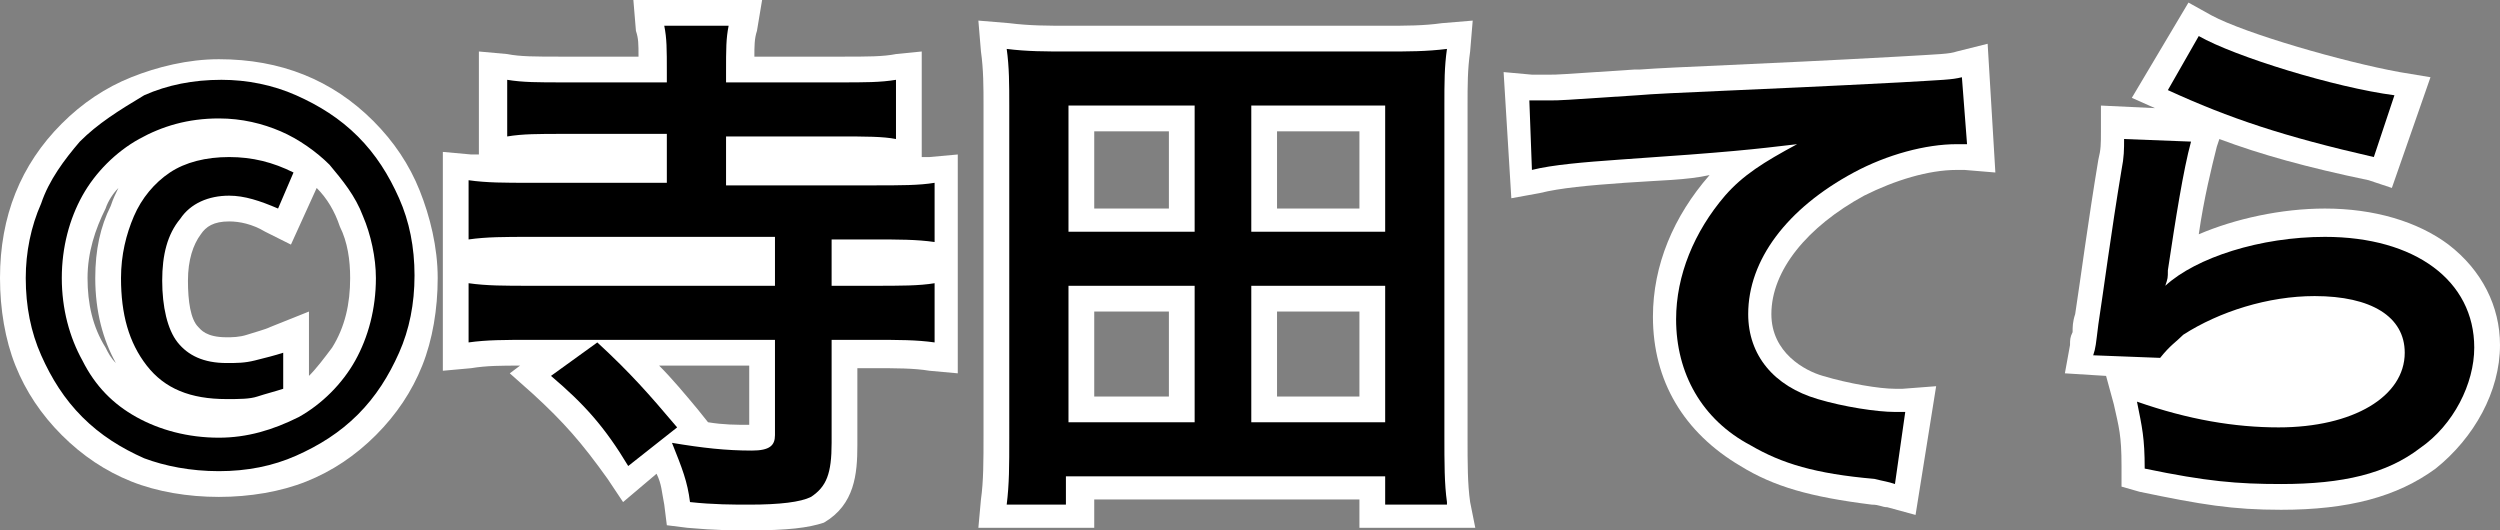
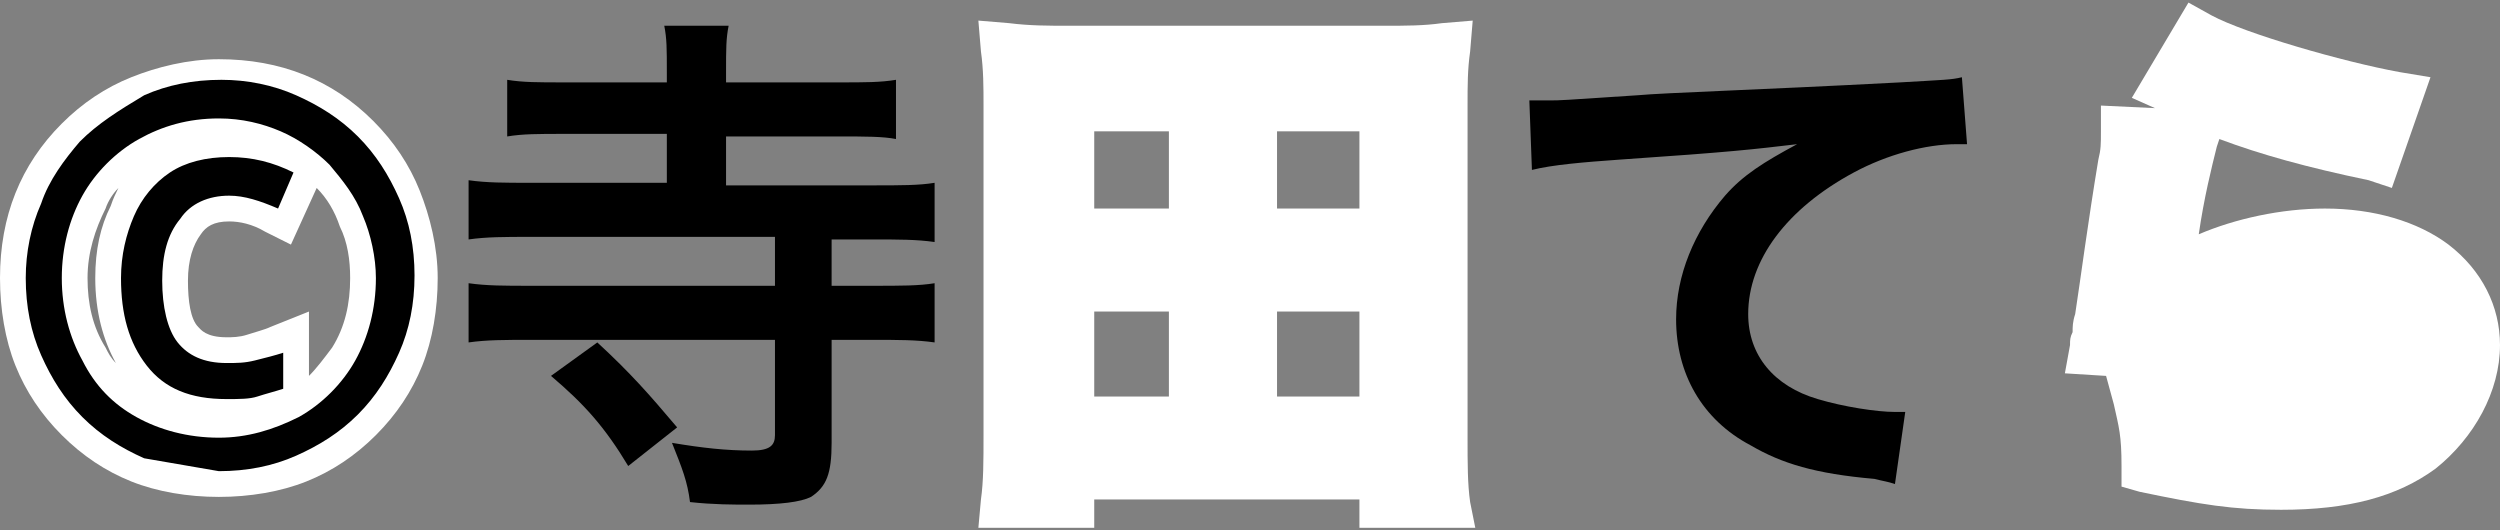
<svg xmlns="http://www.w3.org/2000/svg" role="img" aria-label="寺田てら" version="1.1" x="0px" y="0px" viewBox="0 0 97.1 20.6" style="enable-background:new 0 0 97.1 20.6;" xml:space="preserve">
  <rect x="0" y="0" width="97.1" height="20.6" fill="#808080" stroke="none" />
  <g>
    <path fill="#ffffff" d="M8.5,19.3c-1.2,0-2.4-0.2-3.4-0.6c-1-0.4-1.9-1-2.7-1.8c-0.8-0.8-1.4-1.7-1.8-2.7C0.2,13.2,0,12,0,10.8 c0-1.2,0.2-2.3,0.6-3.3c0.4-1,1-1.9,1.8-2.7C3.2,4,4.1,3.4,5.1,3c1-0.4,2.2-0.7,3.4-0.7c1.2,0,2.3,0.2,3.3,0.6c1,0.4,1.9,1,2.7,1.8 c0.8,0.8,1.4,1.7,1.8,2.7c0.4,1,0.7,2.2,0.7,3.4c0,1.2-0.2,2.4-0.6,3.4c-0.4,1-1,1.9-1.8,2.7c-0.8,0.8-1.7,1.4-2.7,1.8 C10.9,19.1,9.7,19.3,8.5,19.3z M12,12.1v2.5c0.3-0.3,0.6-0.7,0.9-1.1c0.5-0.8,0.7-1.7,0.7-2.7c0-0.7-0.1-1.4-0.4-2 c-0.2-0.6-0.5-1.1-0.9-1.5l-1,2.2l-1-0.5c-0.5-0.3-1-0.4-1.4-0.4C8.3,8.6,8,8.8,7.8,9.1c-0.3,0.4-0.5,1-0.5,1.8 c0,0.8,0.1,1.5,0.4,1.8c0.1,0.1,0.3,0.4,1.1,0.4c0.2,0,0.5,0,0.8-0.1c0.3-0.1,0.7-0.2,0.9-0.3L12,12.1z M4.6,7.3 C4.4,7.5,4.2,7.8,4.1,8.1c-0.4,0.8-0.7,1.7-0.7,2.7c0,1,0.2,1.9,0.7,2.7c0.1,0.2,0.2,0.4,0.4,0.6c-0.5-0.9-0.8-2-0.8-3.3 c0-1.1,0.2-2,0.6-2.8C4.4,7.7,4.5,7.5,4.6,7.3z" />
-     <path d="M8.5,18.3c1.1,0,2.1-0.2,3-0.6c0.9-0.4,1.7-0.9,2.4-1.6c0.7-0.7,1.2-1.5,1.6-2.4c0.4-0.9,0.6-1.9,0.6-3 c0-1.1-0.2-2.1-0.6-3s-0.9-1.7-1.6-2.4c-0.7-0.7-1.5-1.2-2.4-1.6c-0.9-0.4-1.9-0.6-2.9-0.6c-1.1,0-2.1,0.2-3,0.6 C4.6,4.3,3.8,4.8,3.1,5.5C2.5,6.2,1.9,7,1.6,7.9C1.2,8.8,1,9.8,1,10.8c0,1.1,0.2,2.1,0.6,3c0.4,0.9,0.9,1.7,1.6,2.4 s1.5,1.2,2.4,1.6C6.4,18.1,7.4,18.3,8.5,18.3 M8.5,4.6c0.9,0,1.7,0.2,2.4,0.5c0.7,0.3,1.4,0.8,1.9,1.3c0.5,0.6,1,1.2,1.3,2 c0.3,0.7,0.5,1.6,0.5,2.4c0,1.2-0.3,2.3-0.8,3.2c-0.5,0.9-1.3,1.7-2.2,2.2C10.6,16.7,9.6,17,8.5,17c-1.2,0-2.3-0.3-3.2-0.8 C4.4,15.7,3.7,15,3.2,14c-0.5-0.9-0.8-2-0.8-3.2c0-1.2,0.3-2.3,0.8-3.2c0.5-0.9,1.3-1.7,2.2-2.2S7.3,4.6,8.5,4.6 M8.8,15.5 c0.5,0,0.9,0,1.2-0.1c0.3-0.1,0.7-0.2,1-0.3v-1.4c-0.3,0.1-0.7,0.2-1.1,0.3c-0.4,0.1-0.7,0.1-1.1,0.1c-0.9,0-1.5-0.3-1.9-0.8 s-0.6-1.4-0.6-2.4c0-1,0.2-1.8,0.7-2.4c0.4-0.6,1.1-0.9,1.9-0.9c0.6,0,1.2,0.2,1.9,0.5l0.6-1.4c-0.8-0.4-1.6-0.6-2.5-0.6 C8,6.1,7.2,6.3,6.6,6.7C6,7.1,5.5,7.7,5.2,8.4c-0.3,0.7-0.5,1.5-0.5,2.4c0,1.4,0.3,2.5,1,3.4C6.4,15.1,7.4,15.5,8.8,15.5" />
+     <path d="M8.5,18.3c1.1,0,2.1-0.2,3-0.6c0.9-0.4,1.7-0.9,2.4-1.6c0.7-0.7,1.2-1.5,1.6-2.4c0.4-0.9,0.6-1.9,0.6-3 c0-1.1-0.2-2.1-0.6-3s-0.9-1.7-1.6-2.4c-0.7-0.7-1.5-1.2-2.4-1.6c-0.9-0.4-1.9-0.6-2.9-0.6c-1.1,0-2.1,0.2-3,0.6 C4.6,4.3,3.8,4.8,3.1,5.5C2.5,6.2,1.9,7,1.6,7.9C1.2,8.8,1,9.8,1,10.8c0,1.1,0.2,2.1,0.6,3c0.4,0.9,0.9,1.7,1.6,2.4 s1.5,1.2,2.4,1.6M8.5,4.6c0.9,0,1.7,0.2,2.4,0.5c0.7,0.3,1.4,0.8,1.9,1.3c0.5,0.6,1,1.2,1.3,2 c0.3,0.7,0.5,1.6,0.5,2.4c0,1.2-0.3,2.3-0.8,3.2c-0.5,0.9-1.3,1.7-2.2,2.2C10.6,16.7,9.6,17,8.5,17c-1.2,0-2.3-0.3-3.2-0.8 C4.4,15.7,3.7,15,3.2,14c-0.5-0.9-0.8-2-0.8-3.2c0-1.2,0.3-2.3,0.8-3.2c0.5-0.9,1.3-1.7,2.2-2.2S7.3,4.6,8.5,4.6 M8.8,15.5 c0.5,0,0.9,0,1.2-0.1c0.3-0.1,0.7-0.2,1-0.3v-1.4c-0.3,0.1-0.7,0.2-1.1,0.3c-0.4,0.1-0.7,0.1-1.1,0.1c-0.9,0-1.5-0.3-1.9-0.8 s-0.6-1.4-0.6-2.4c0-1,0.2-1.8,0.7-2.4c0.4-0.6,1.1-0.9,1.9-0.9c0.6,0,1.2,0.2,1.9,0.5l0.6-1.4c-0.8-0.4-1.6-0.6-2.5-0.6 C8,6.1,7.2,6.3,6.6,6.7C6,7.1,5.5,7.7,5.2,8.4c-0.3,0.7-0.5,1.5-0.5,2.4c0,1.4,0.3,2.5,1,3.4C6.4,15.1,7.4,15.5,8.8,15.5" />
  </g>
  <g>
-     <path fill="#ffffff" d="M29.1,20.6c-0.6,0-1.3,0-2.4-0.1l-0.8-0.1l-0.1-0.8c-0.1-0.5-0.1-0.8-0.3-1.2l-1.3,1.1l-0.6-0.9 c-1-1.4-1.7-2.2-2.9-3.3l-0.9-0.8l0.4-0.3c-0.7,0-1.3,0-1.9,0.1l-1.1,0.1V5.9l1.1,0.1c0.1,0,0.2,0,0.3,0V2l1.1,0.1 c0.5,0.1,1.1,0.1,2.1,0.1h3c0-0.5,0-0.7-0.1-1L24.6,0h5l-0.2,1.2c-0.1,0.3-0.1,0.6-0.1,1h3.4c1,0,1.6,0,2.1-0.1L35.8,2v4.1 c0.1,0,0.2,0,0.3,0l1.1-0.1v8.5l-1.1-0.1c-0.6-0.1-1.3-0.1-2.2-0.1h-0.6v3c0,1.1-0.1,2.3-1.3,3l0,0C31.4,20.5,30.6,20.6,29.1,20.6z M27.5,16.4c0.6,0.1,1.1,0.1,1.6,0.1v-2.3h-3.5c0.5,0.5,1,1.1,1.5,1.7L27.5,16.4z" />
    <path d="M29.1,19.6c1.2,0,2-0.1,2.4-0.3c0.6-0.4,0.8-0.9,0.8-2.1v-4h1.6c1,0,1.7,0,2.4,0.1V11c-0.6,0.1-1.3,0.1-2.4,0.1h-1.6V9.3 h1.6c1,0,1.7,0,2.4,0.1V7.1c-0.6,0.1-1.3,0.1-2.4,0.1h-5.7V5.3h4.4c1,0,1.7,0,2.2,0.1V3.1c-0.6,0.1-1.2,0.1-2.2,0.1h-4.4V2.8 c0-0.9,0-1.3,0.1-1.8h-2.5c0.1,0.5,0.1,0.9,0.1,1.8v0.4h-4c-1,0-1.6,0-2.2-0.1v2.2c0.6-0.1,1.2-0.1,2.2-0.1h4v1.9h-5.3 c-1,0-1.7,0-2.4-0.1v2.3c0.7-0.1,1.4-0.1,2.4-0.1h9.5v1.9h-9.5c-1,0-1.7,0-2.4-0.1v2.3c0.7-0.1,1.4-0.1,2.4-0.1h9.5v3.7 c0,0.4-0.2,0.6-0.9,0.6c-1,0-1.9-0.1-3.1-0.3c0.4,1,0.6,1.5,0.7,2.3C27.7,19.6,28.5,19.6,29.1,19.6 M24.4,18.1l1.9-1.5 c-1.1-1.3-1.8-2.1-3.1-3.3l-1.8,1.3C22.7,15.7,23.5,16.6,24.4,18.1" />
  </g>
  <g>
    <path fill="#ffffff" d="M57.3,20.5h-4.5v-1.1H42.5v1.1H38l0.1-1.1c0.1-0.7,0.1-1.5,0.1-2.5V4.1c0-0.7,0-1.4-0.1-2.1L38,0.8l1.2,0.1 C40,1,40.7,1,41.5,1h12.3c0.8,0,1.5,0,2.2-0.1l1.2-0.1l-0.1,1.2c-0.1,0.7-0.1,1.3-0.1,2.1V17c0,1,0,1.8,0.1,2.5L57.3,20.5z M49.6,15.4h3.2v-3.3h-3.2V15.4z M42.5,15.4h2.9v-3.3h-2.9V15.4z M49.6,8.1h3.2V5.1h-3.2V8.1z M42.5,8.1h2.9V5.1h-2.9V8.1z" />
-     <path d="M56.2,19.5c-0.1-0.7-0.1-1.5-0.1-2.6V4.1c0-0.9,0-1.5,0.1-2.2C55.4,2,54.7,2,53.8,2H41.5c-0.9,0-1.6,0-2.4-0.1 c0.1,0.7,0.1,1.4,0.1,2.2V17c0,1.1,0,1.8-0.1,2.6h2.3v-1.1h12.4v1.1H56.2 M48.6,11.1h5.2v5.3h-5.2V11.1 M41.5,11.1h4.9v5.3h-4.9 V11.1 M48.6,4.1h5.2v4.9h-5.2V4.1 M41.5,4.1h4.9v4.9h-4.9V4.1" />
  </g>
  <g>
-     <path fill="#ffffff" d="M74.4,20l-1.1-0.3c-0.2,0-0.3-0.1-0.6-0.1l0,0c-2.4-0.3-3.8-0.7-5.1-1.5l0,0c-2.2-1.3-3.4-3.3-3.4-5.8 c0-2,0.8-3.9,2.2-5.5C65.5,7,64.5,7,63.1,7.1c-1.4,0.1-2.5,0.2-3.3,0.4l-1.1,0.2l-0.3-4.9l1.1,0.1c0.4,0,0.6,0,0.7,0 c0.3,0,0.3,0,3.3-0.2l0.2,0c1.3-0.1,4.6-0.2,10-0.5C75.4,2.1,75.7,2.1,76,2l1.2-0.3l0.3,5l-1.2-0.1c-0.2,0-0.2,0-0.3,0 c-1.1,0-2.4,0.4-3.6,1l0,0c-2.2,1.2-3.6,2.9-3.6,4.6c0,1.5,1.3,2.2,2,2.4l0,0c1,0.3,2.2,0.5,2.8,0.5c0,0,0.2,0,0.3,0l1.3-0.1 L74.4,20z" />
    <path d="M73.6,18.8l0.4-2.8c-0.2,0-0.4,0-0.4,0c-0.7,0-2-0.2-3-0.5c-1.7-0.5-2.7-1.7-2.7-3.3c0-2.1,1.5-4.1,4.1-5.5 c1.3-0.7,2.8-1.1,4-1.1c0.2,0,0.2,0,0.4,0L76.2,3c-0.4,0.1-0.7,0.1-2.4,0.2c-5.7,0.3-9.1,0.4-10.2,0.5c-3,0.2-3,0.2-3.4,0.2 c-0.1,0-0.3,0-0.8,0l0.1,2.7c0.8-0.2,2-0.3,3.4-0.4c4.4-0.3,5.2-0.4,6.9-0.6c-1.3,0.7-2.1,1.2-2.8,2c-1.2,1.4-1.9,3.1-1.9,4.8 c0,2.1,1,3.9,2.9,4.9c1.2,0.7,2.5,1.1,4.8,1.3C73.2,18.7,73.3,18.7,73.6,18.8" />
  </g>
  <g>
    <path fill="#ffffff" d="M88.6,19.8c-1.9,0-3.1-0.2-5.5-0.7l-0.7-0.2l0-0.8c0-1.2-0.1-1.5-0.3-2.4l-0.3-1.1l-1.6-0.1l0.2-1.1 c0-0.2,0-0.3,0.1-0.5c0-0.2,0-0.4,0.1-0.7c0.2-1.3,0.5-3.6,0.9-6l0,0c0.1-0.4,0.1-0.6,0.1-1.1l0-1l2.1,0.1l-0.9-0.4L85,0.1l0.9,0.5 c1.3,0.7,5.1,1.8,7.3,2.2l1.2,0.2l-1.5,4.3L92,7c-2.4-0.5-4.2-1-5.8-1.6l-0.1,0.3c-0.2,0.8-0.5,2-0.7,3.4c1.4-0.6,3.2-1,4.9-1 c1.9,0,3.6,0.5,4.8,1.4c1.3,1,2,2.4,2,3.9c0,1.8-1,3.6-2.5,4.8C93.1,19.3,91.2,19.8,88.6,19.8z" />
-     <path d="M88.6,18.8c2.4,0,4.1-0.4,5.4-1.4c1.3-0.9,2.1-2.5,2.1-3.9c0-2.6-2.3-4.3-5.8-4.3c-2.5,0-5,0.8-6.2,1.9l0,0 c0.1-0.3,0.1-0.3,0.1-0.6c0.3-2,0.6-3.9,0.9-5l-2.6-0.1c0,0.4,0,0.7-0.1,1.2c-0.4,2.4-0.7,4.7-0.9,6c-0.1,0.8-0.1,0.9-0.2,1.2 l2.6,0.1c0.4-0.5,0.6-0.6,0.9-0.9c1.4-0.9,3.3-1.5,5.1-1.5c2.2,0,3.5,0.8,3.5,2.2c0,1.7-2,2.9-4.9,2.9c-1.7,0-3.5-0.3-5.5-1 c0.2,1,0.3,1.4,0.3,2.6C85.7,18.7,86.9,18.8,88.6,18.8 M92.2,6.1L93,3.7c-2.3-0.3-6.2-1.5-7.6-2.3l-1.2,2.1 C86.6,4.6,88.7,5.3,92.2,6.1" />
-     <path fill="#ffffff" d="M84.1,14.7c1.6,0.5,3.1,0.8,4.5,0.8c1.2,0,2.3-0.2,3-0.7c0.6-0.4,0.9-0.8,0.9-1.3c0-1.1-1.9-1.2-2.5-1.2 c-1.6,0-3.3,0.5-4.5,1.3c-0.3,0.2-0.3,0.3-0.7,0.7l-0.3,0.4L84.1,14.7z" />
  </g>
</svg>